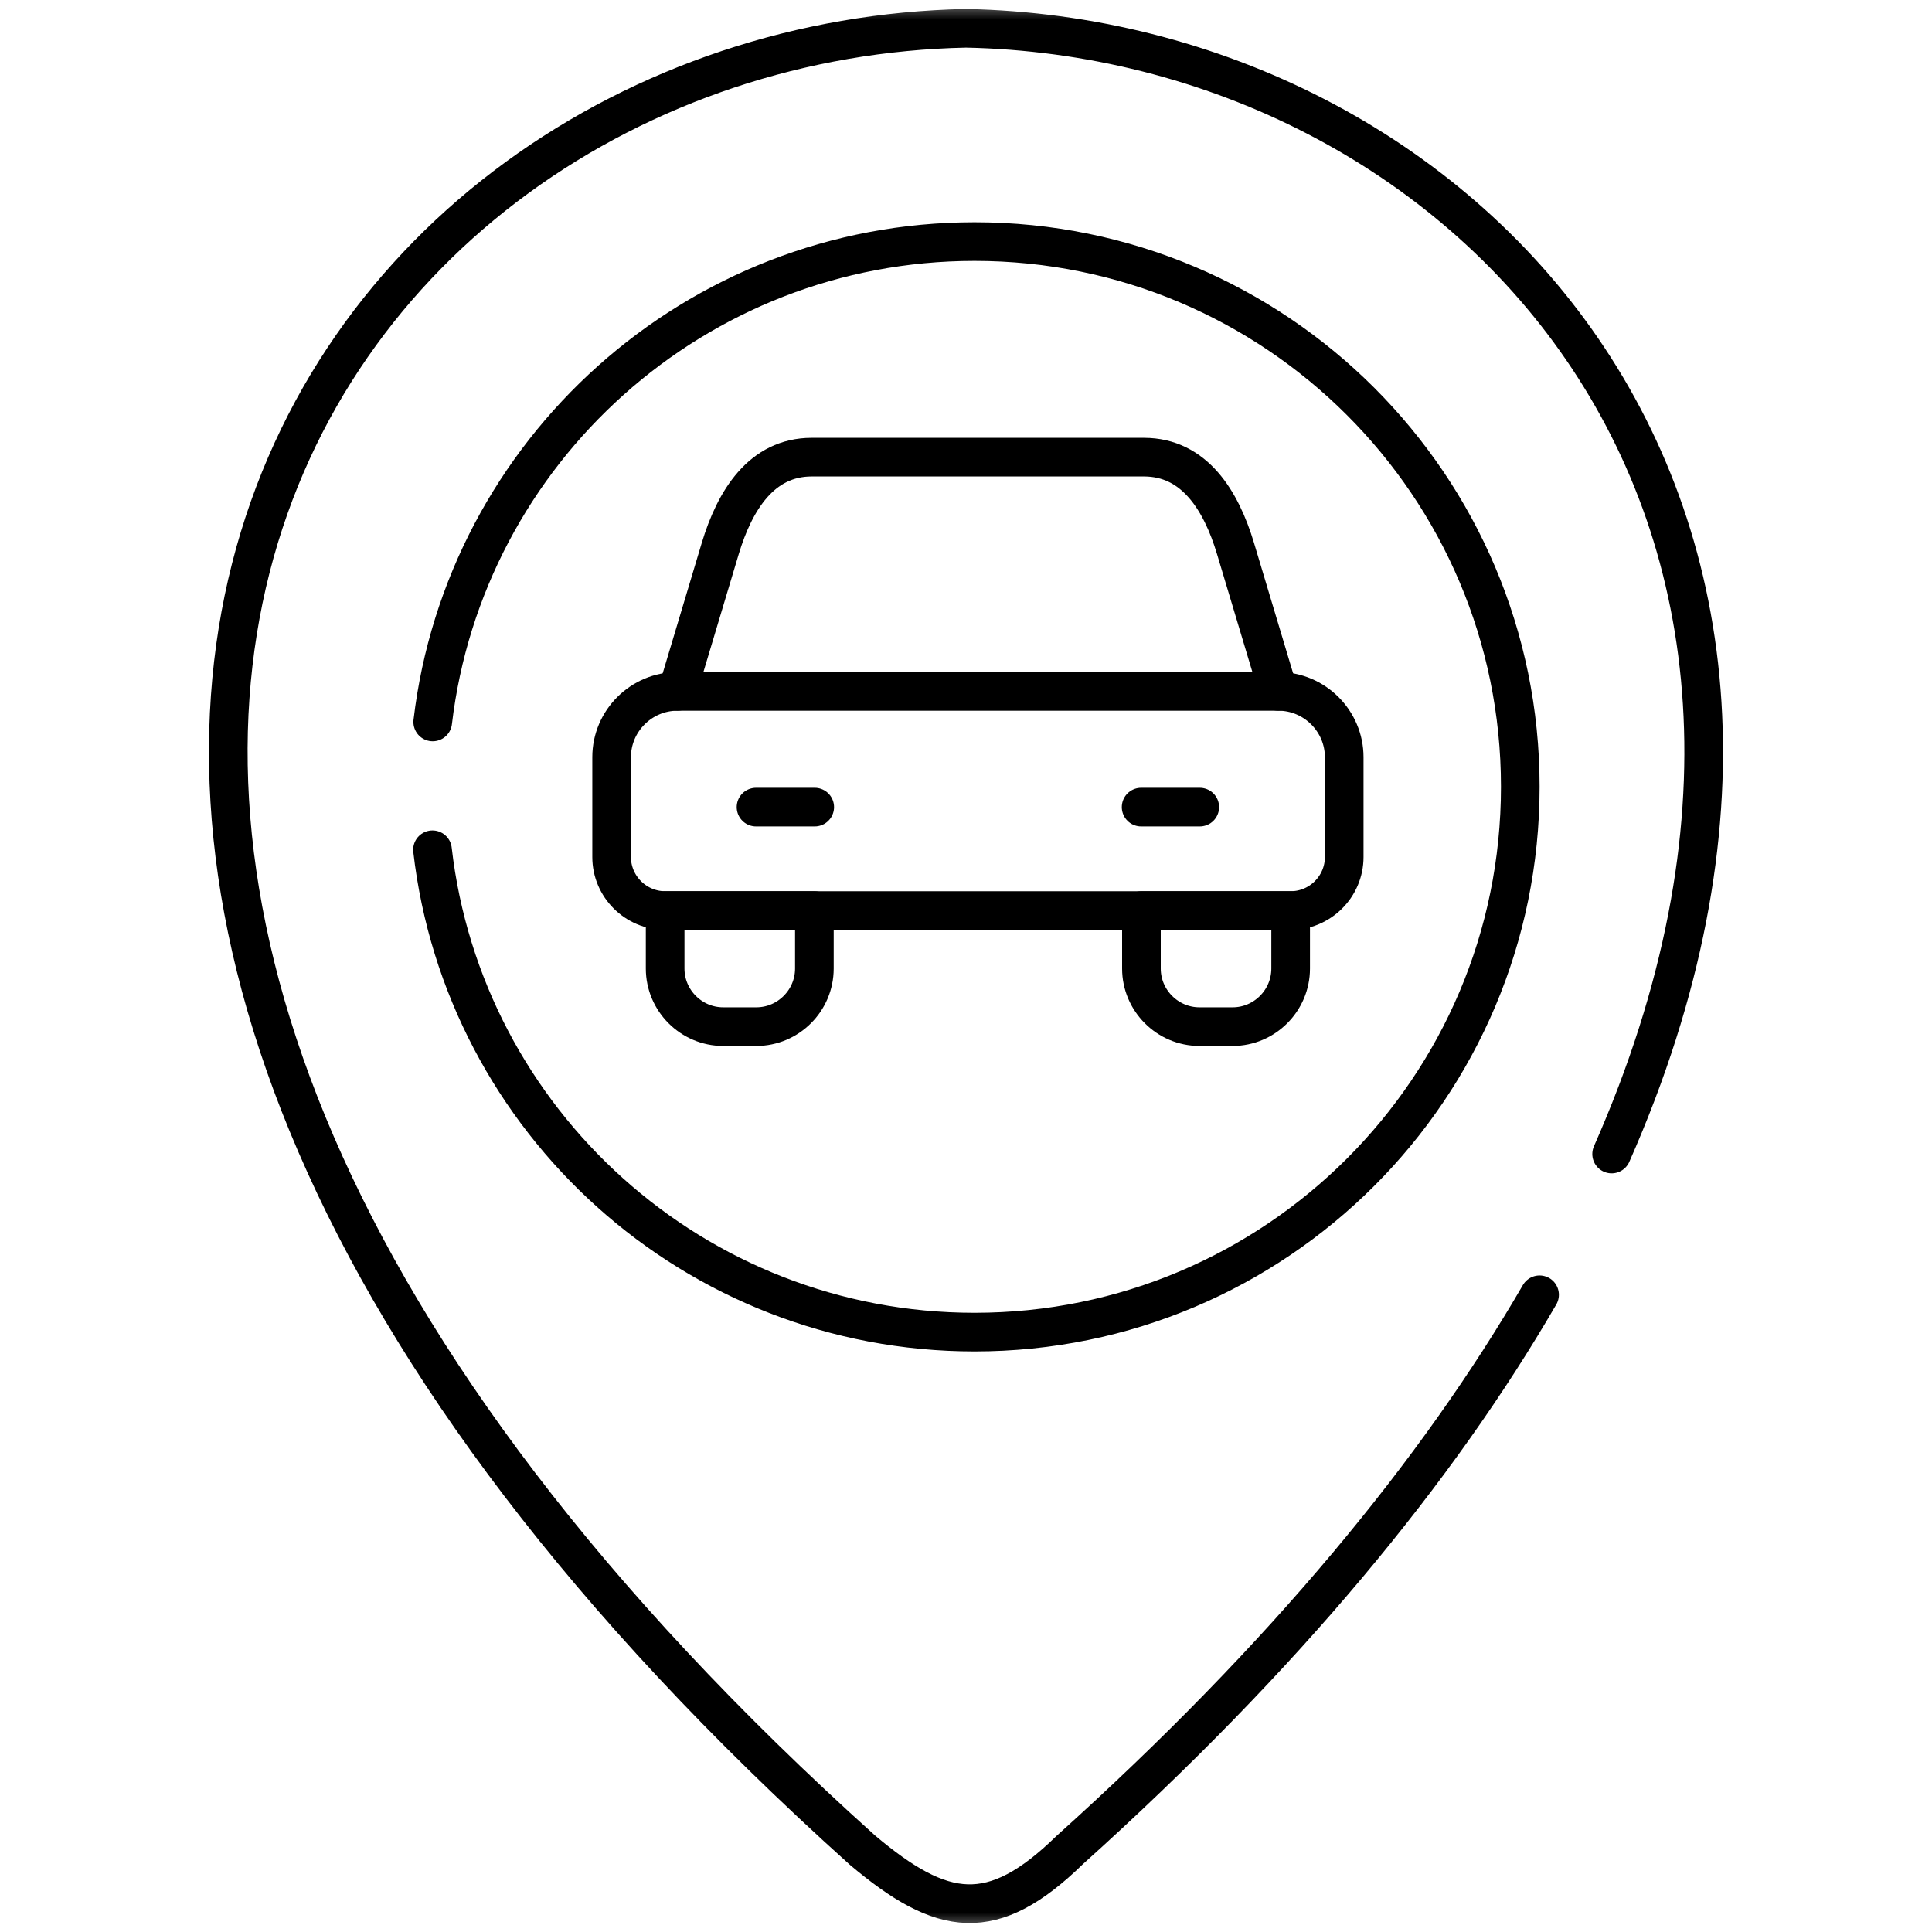
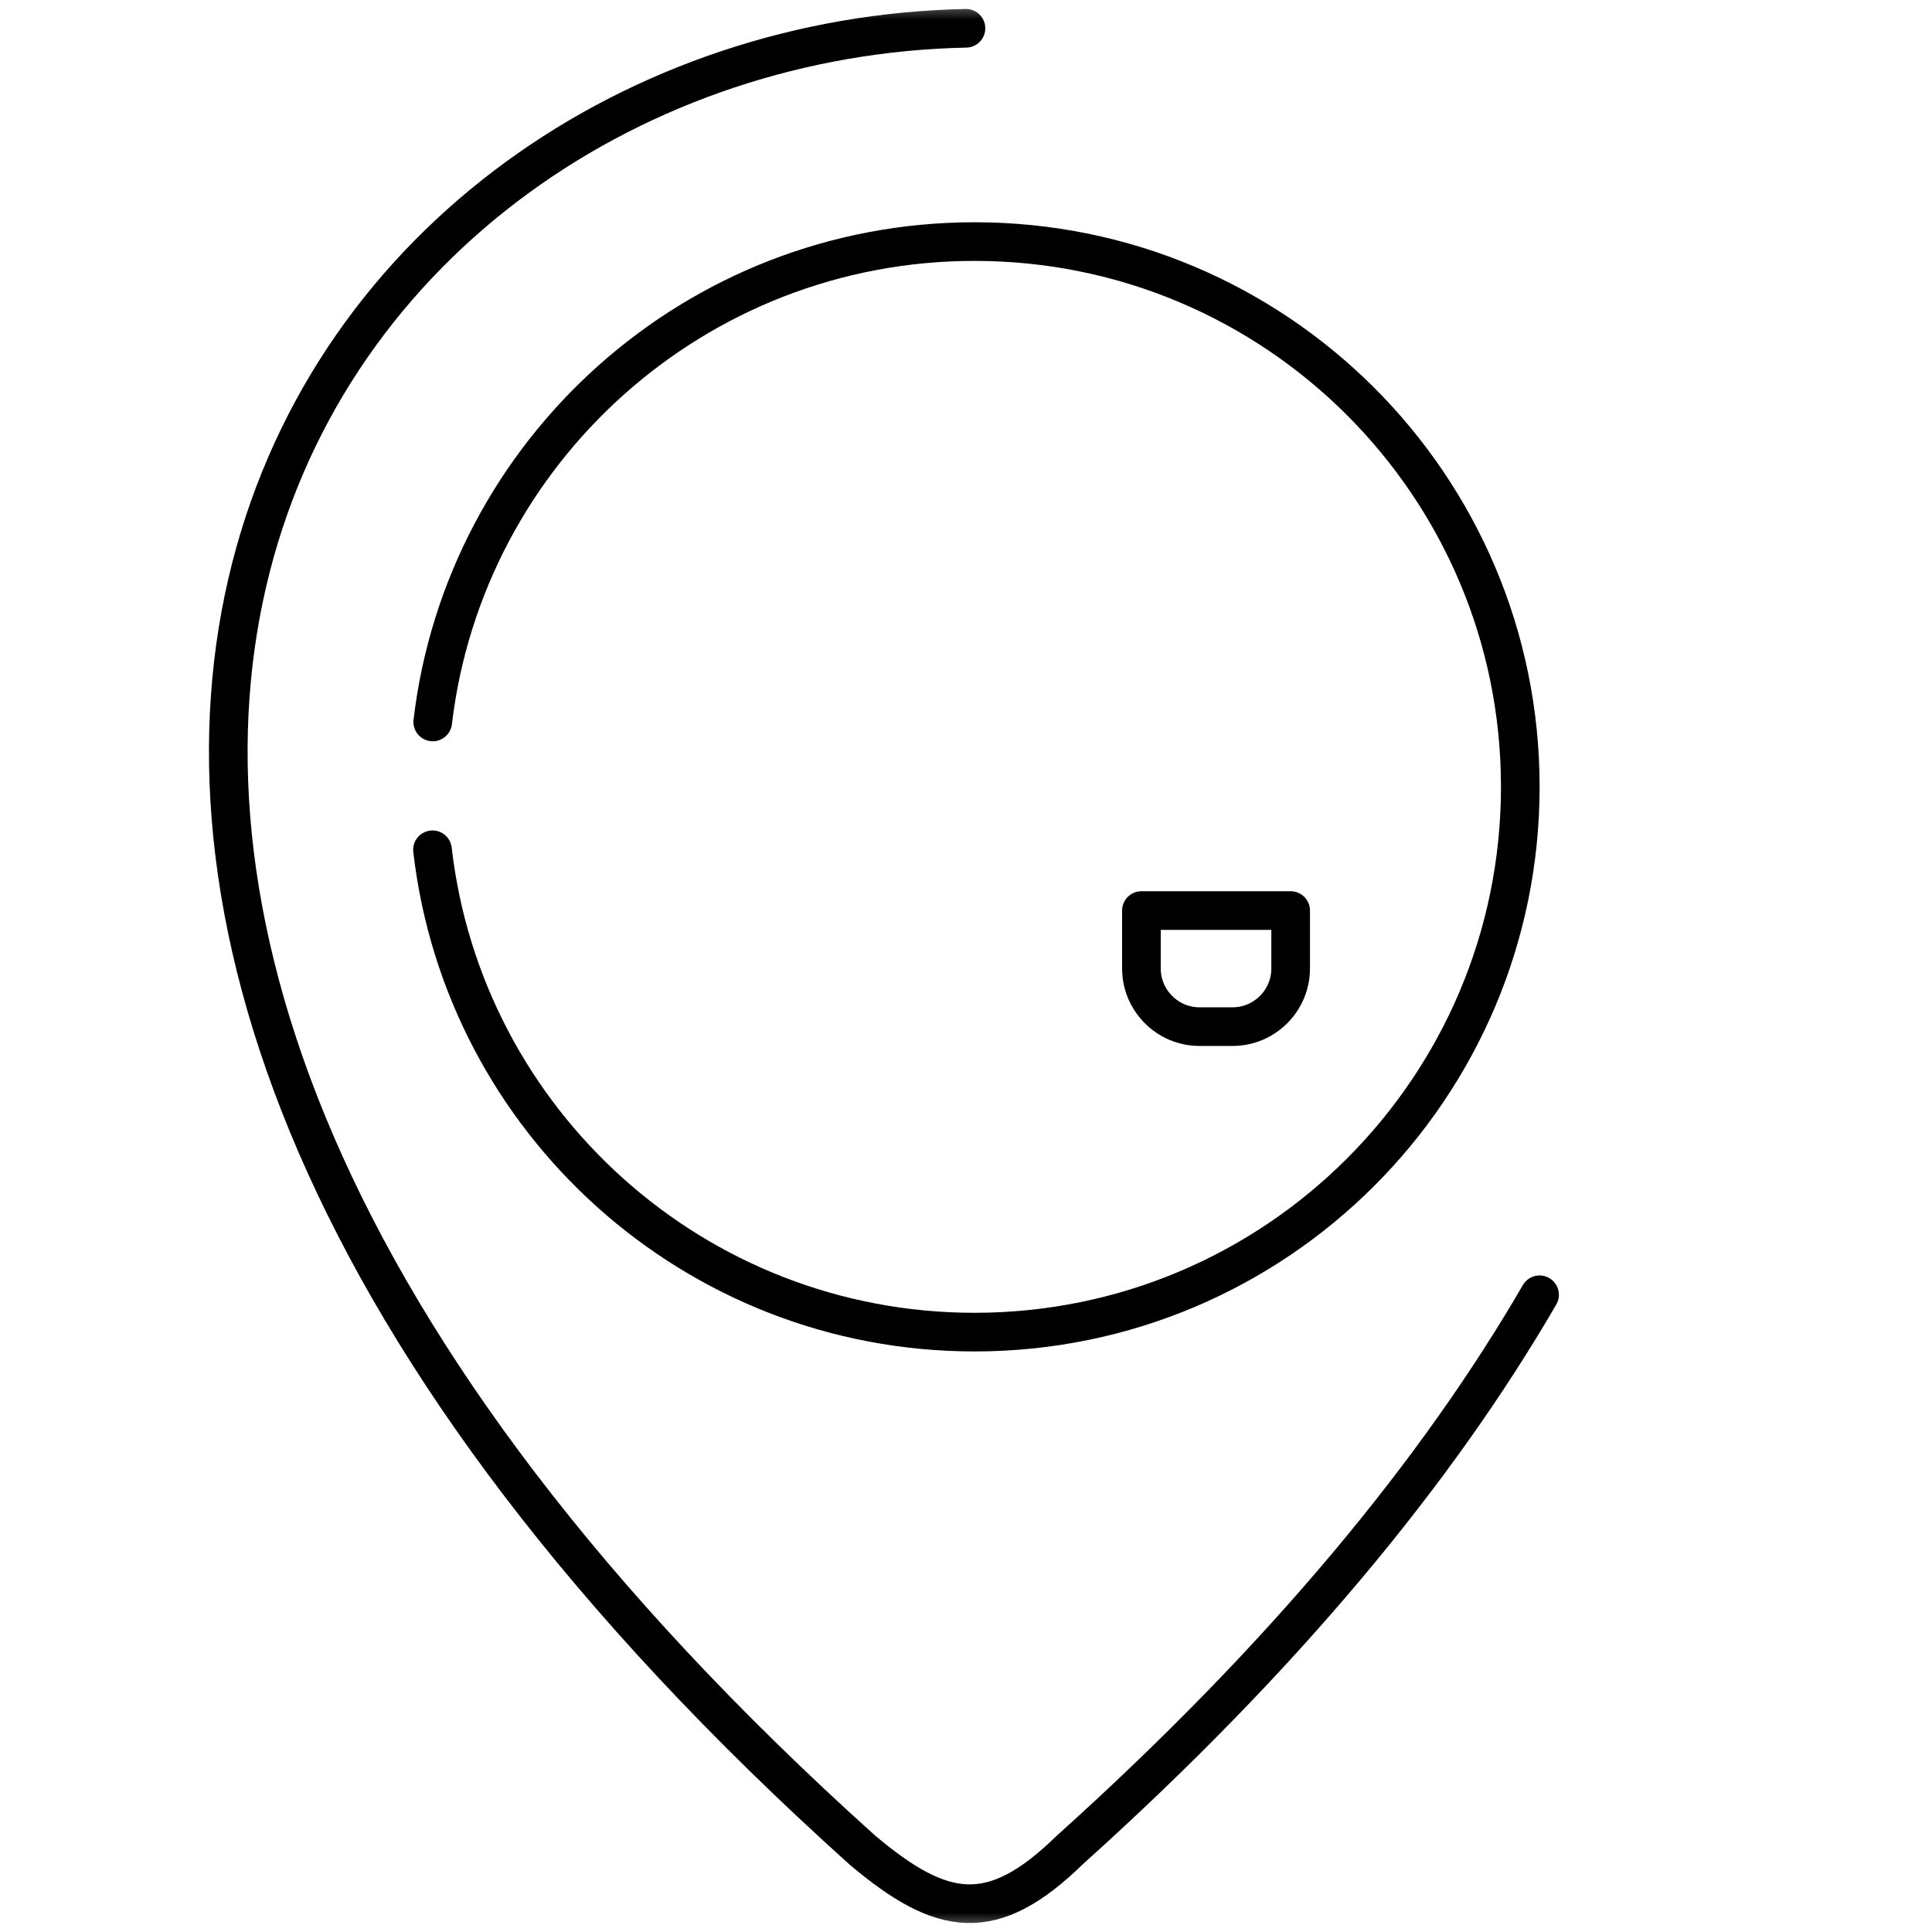
<svg xmlns="http://www.w3.org/2000/svg" width="50" height="50" viewBox="0 0 50 50" fill="none">
  <mask id="mask0_79_1049" style="mask-type:luminance" maskUnits="userSpaceOnUse" x="0" y="0" width="50" height="50">
    <path d="M0 3.8147e-06H50V50H0V3.8147e-06Z" fill="white" />
  </mask>
  <g mask="url(#mask0_79_1049)">
-     <path d="M17.533 17.893H33.084C34.021 17.893 34.788 18.66 34.788 19.595V22.181C34.788 22.942 34.165 23.565 33.403 23.565H17.215C16.453 23.565 15.829 22.942 15.829 22.181V19.595C15.829 18.66 16.594 17.893 17.533 17.893Z" stroke="black" stroke-miterlimit="10" stroke-linecap="round" stroke-linejoin="round" />
-     <path d="M17.214 23.565H21.076V25.066C21.076 25.893 20.4 26.569 19.574 26.569H18.715C17.89 26.569 17.214 25.893 17.214 25.066V23.565Z" stroke="black" stroke-miterlimit="10" stroke-linecap="round" stroke-linejoin="round" />
-     <path d="M17.532 17.893L18.64 14.195C19.015 12.949 19.707 11.831 21.006 11.831H29.606C30.909 11.831 31.601 12.949 31.975 14.195L33.084 17.893" stroke="black" stroke-miterlimit="10" stroke-linecap="round" stroke-linejoin="round" />
    <path d="M29.54 23.565H33.402V25.066C33.402 25.893 32.726 26.569 31.901 26.569H31.042C30.216 26.569 29.54 25.893 29.54 25.066V23.565Z" stroke="black" stroke-miterlimit="10" stroke-linecap="round" stroke-linejoin="round" />
-     <path d="M19.566 20.888H21.085" stroke="black" stroke-miterlimit="10" stroke-linecap="round" stroke-linejoin="round" />
-     <path d="M29.532 20.888H31.05" stroke="black" stroke-miterlimit="10" stroke-linecap="round" stroke-linejoin="round" />
-     <path d="M39.844 33.509C37.218 38.035 33.264 42.862 27.684 47.879C25.684 49.83 24.39 49.628 22.317 47.879C-6.544 21.932 8.079 1.076 24.999 0.732C37.755 0.993 49.2 12.902 41.709 29.866" stroke="black" stroke-miterlimit="10" stroke-linecap="round" stroke-linejoin="round" />
+     <path d="M39.844 33.509C37.218 38.035 33.264 42.862 27.684 47.879C25.684 49.83 24.39 49.628 22.317 47.879C-6.544 21.932 8.079 1.076 24.999 0.732" stroke="black" stroke-miterlimit="10" stroke-linecap="round" stroke-linejoin="round" />
    <path d="M11.199 18.684C12.027 11.684 17.99 6.252 25.221 6.252C33.02 6.252 39.345 12.569 39.345 20.362C39.345 28.157 33.02 34.475 25.221 34.475C17.973 34.475 12 29.018 11.193 21.992" stroke="black" stroke-miterlimit="10" stroke-linecap="round" stroke-linejoin="round" />
  </g>
</svg>